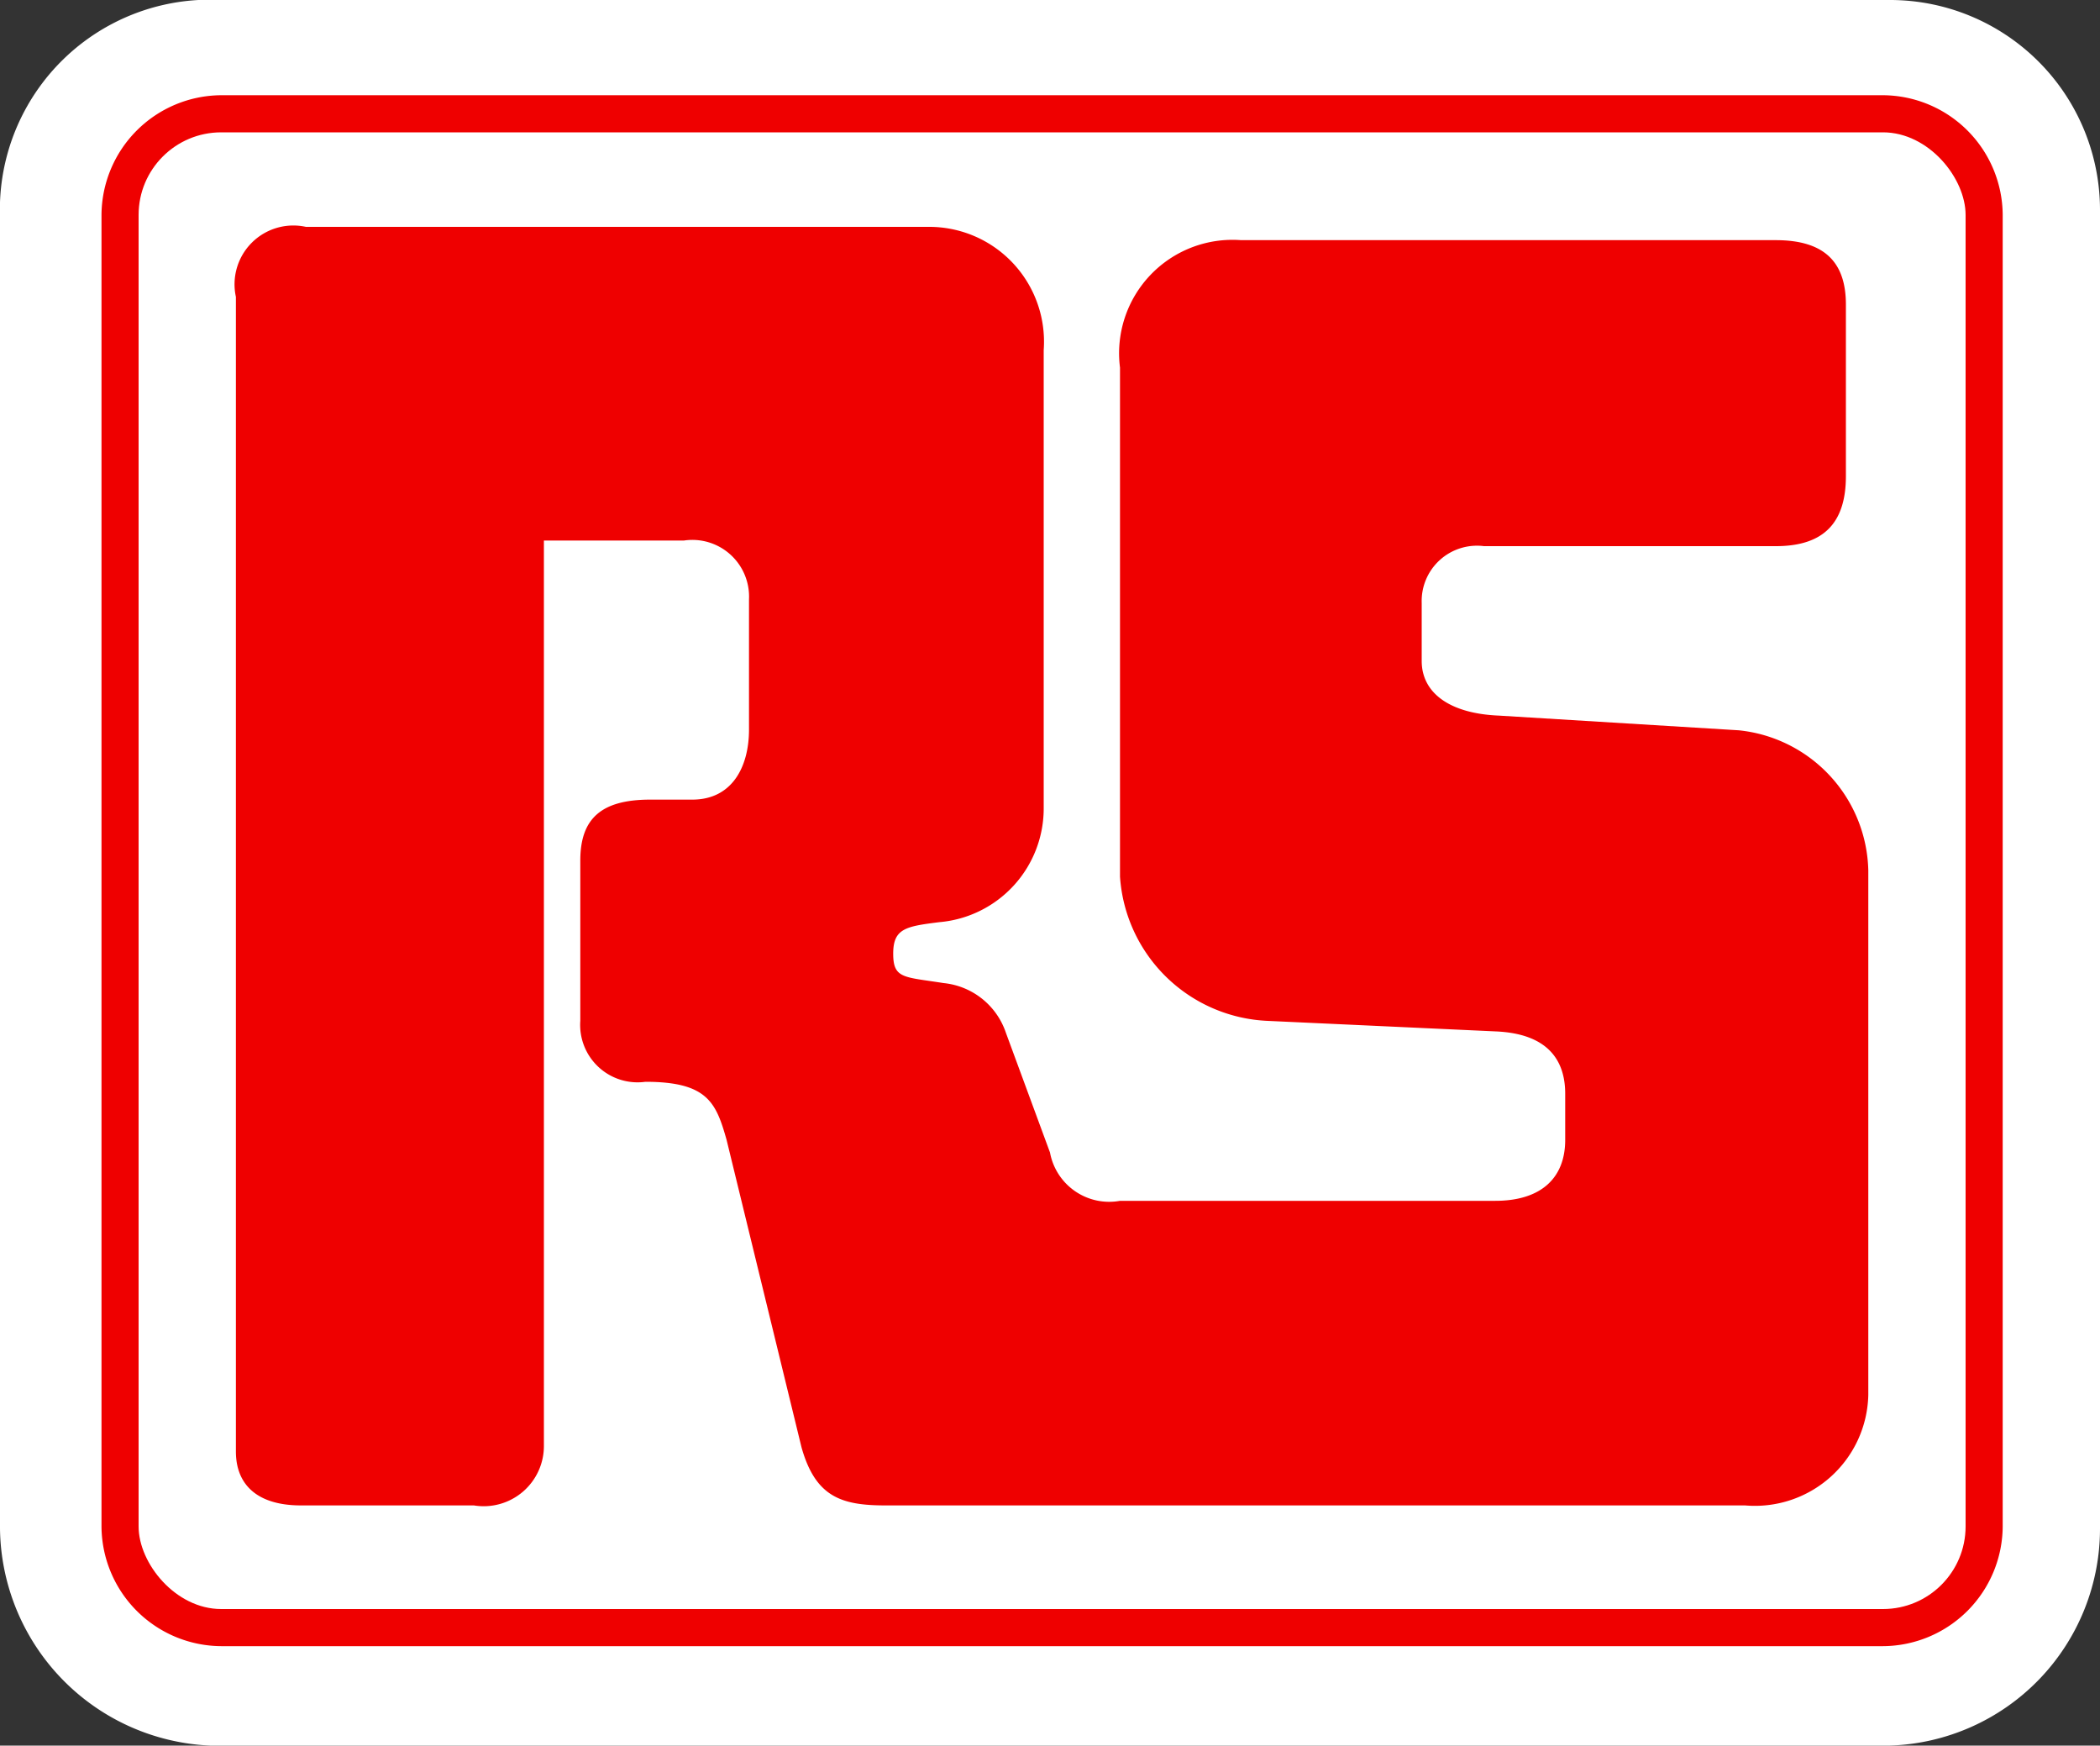
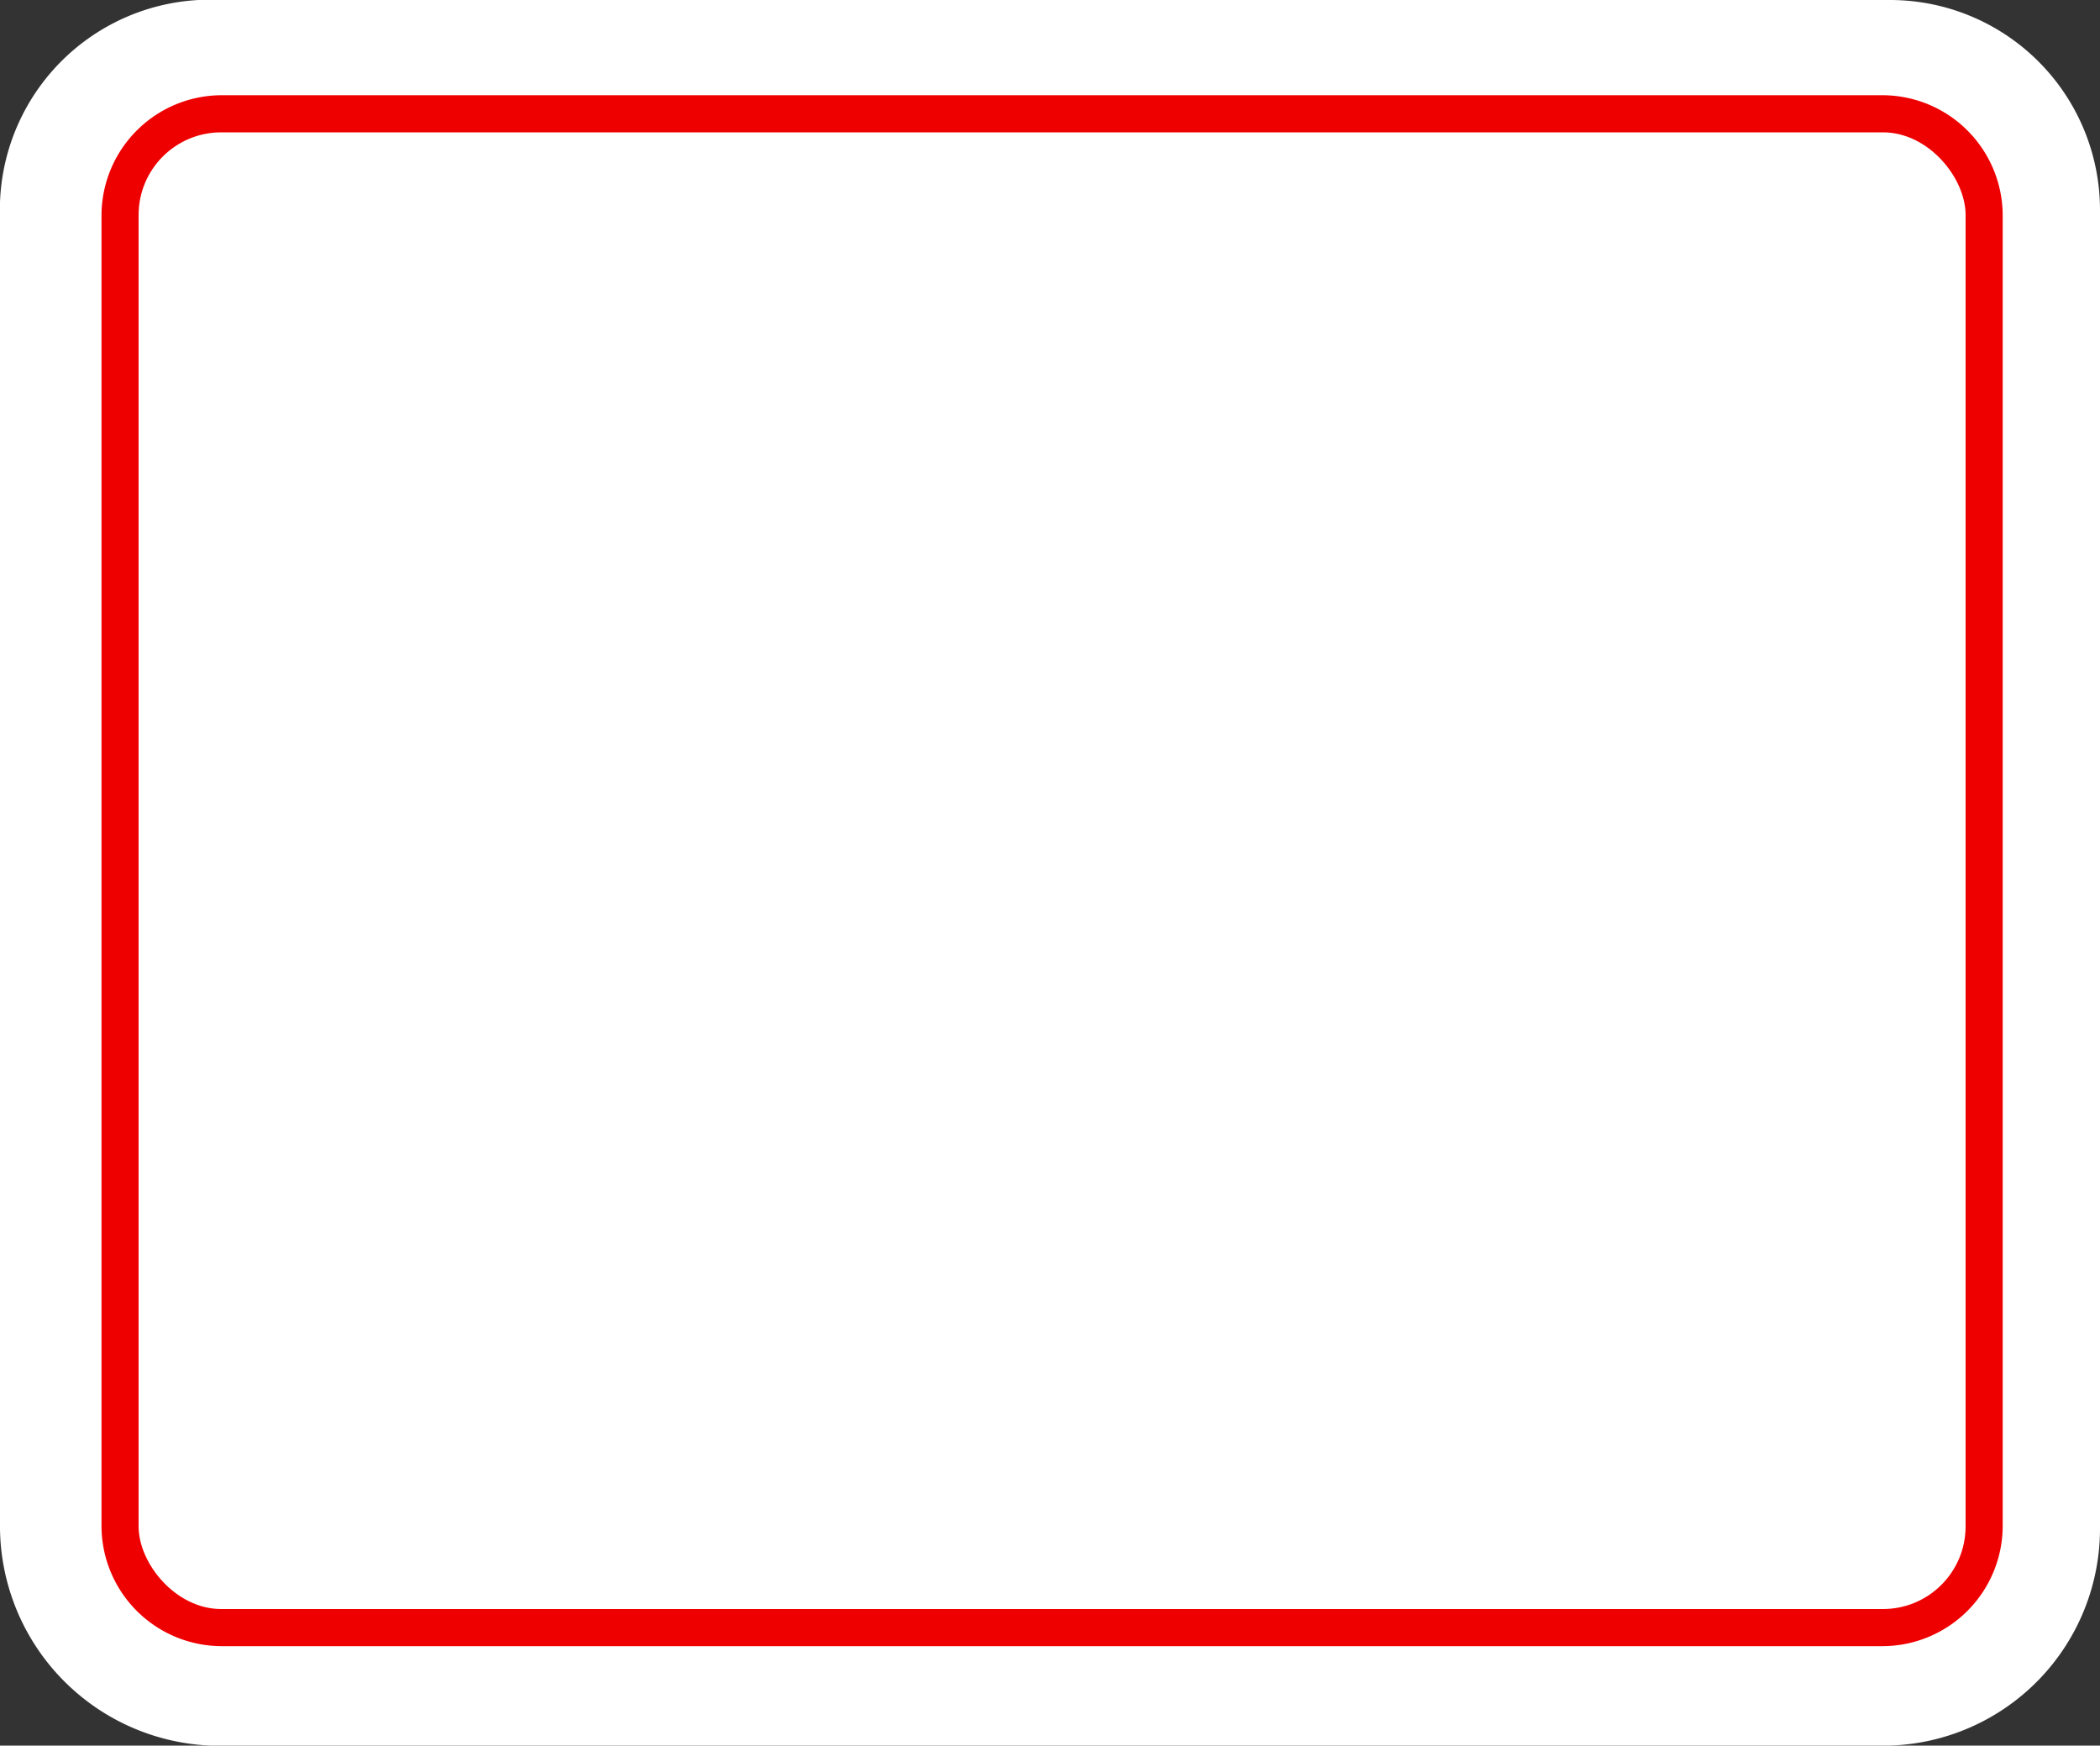
<svg xmlns="http://www.w3.org/2000/svg" viewBox="0 0 30 24.93">
  <rect x="0" y="0" width="30" height="24.93" fill="#333333" stroke="none" />
  <defs>
    <style>.cls-1{fill:#fff;}.cls-2{fill:#ef0000;}</style>
  </defs>
  <g id="Calque_2" data-name="Calque 2">
    <g id="Calque_1-2" data-name="Calque 1">
      <path class="cls-1" d="M3.16,0H27a3,3,0,0,1,3,3V21.83a3.1,3.1,0,0,1-3,3.1H3a3.14,3.14,0,0,1-3-3.1V3.1A3,3,0,0,1,3.16,0" />
      <path class="cls-2" d="M26.9,23.51a1.72,1.72,0,0,0,1.71-1.71V3.07A1.72,1.72,0,0,0,26.9,1.36H3.16A1.72,1.72,0,0,0,1.45,3.07V21.8a1.72,1.72,0,0,0,1.71,1.71Z" />
      <rect class="cls-1" x="1.98" y="1.89" width="26.1" height="21.09" rx="1.18" />
-       <path class="cls-2" d="M3.37,20.73V4.24a.84.84,0,0,1,1-1h8.89A1.64,1.64,0,0,1,14.91,5v6.53a1.63,1.63,0,0,1-1.49,1.64c-.48.06-.66.09-.66.45s.15.33.72.42a1.05,1.05,0,0,1,.89.71L15,16.46a.86.86,0,0,0,1,.69h5.36c.66,0,1-.33,1-.87v-.66c0-.47-.24-.86-1-.89l-3.25-.15A2.21,2.21,0,0,1,16,12.52V5.25a1.62,1.62,0,0,1,1.73-1.82h7.64c.71,0,1,.33,1,.92V6.8c0,.65-.3,1-1,1H21.2a.79.79,0,0,0-.89.81v.83c0,.45.39.75,1.1.78l3.43.21a2.06,2.06,0,0,1,1.85,2v7.49a1.62,1.62,0,0,1-1.76,1.58H12.65c-.63,0-1-.12-1.2-.83l-1.07-4.39c-.15-.53-.27-.83-1.16-.83a.82.82,0,0,1-.93-.87V12.29c0-.6.3-.87,1-.87h.6c.57,0,.81-.47.81-1V8.56a.81.81,0,0,0-.93-.84h-2V20.64a.86.86,0,0,1-1,.86H4.3c-.63,0-.93-.3-.93-.77" />
    </g>
  </g>
</svg>